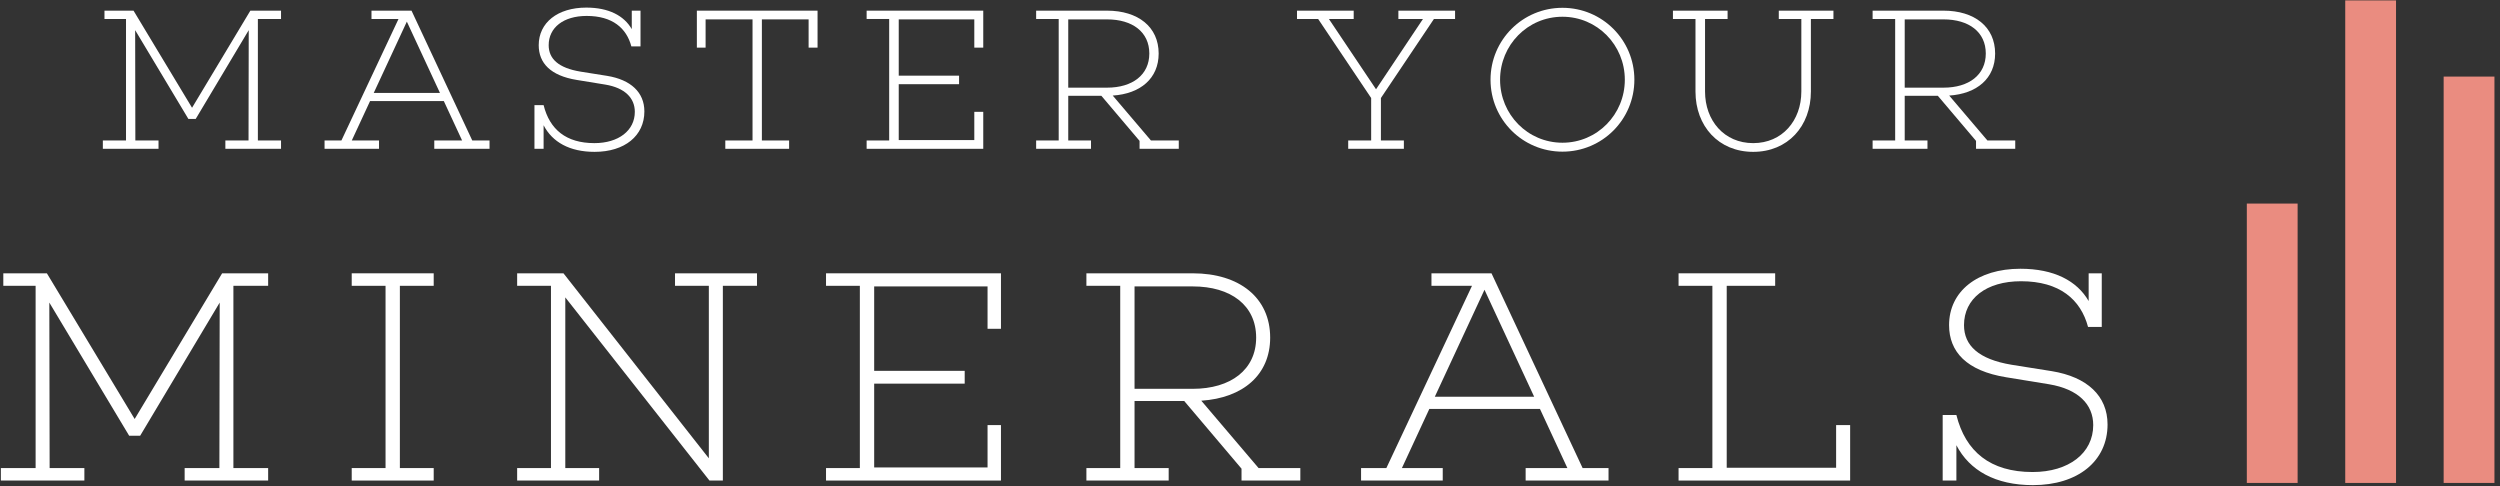
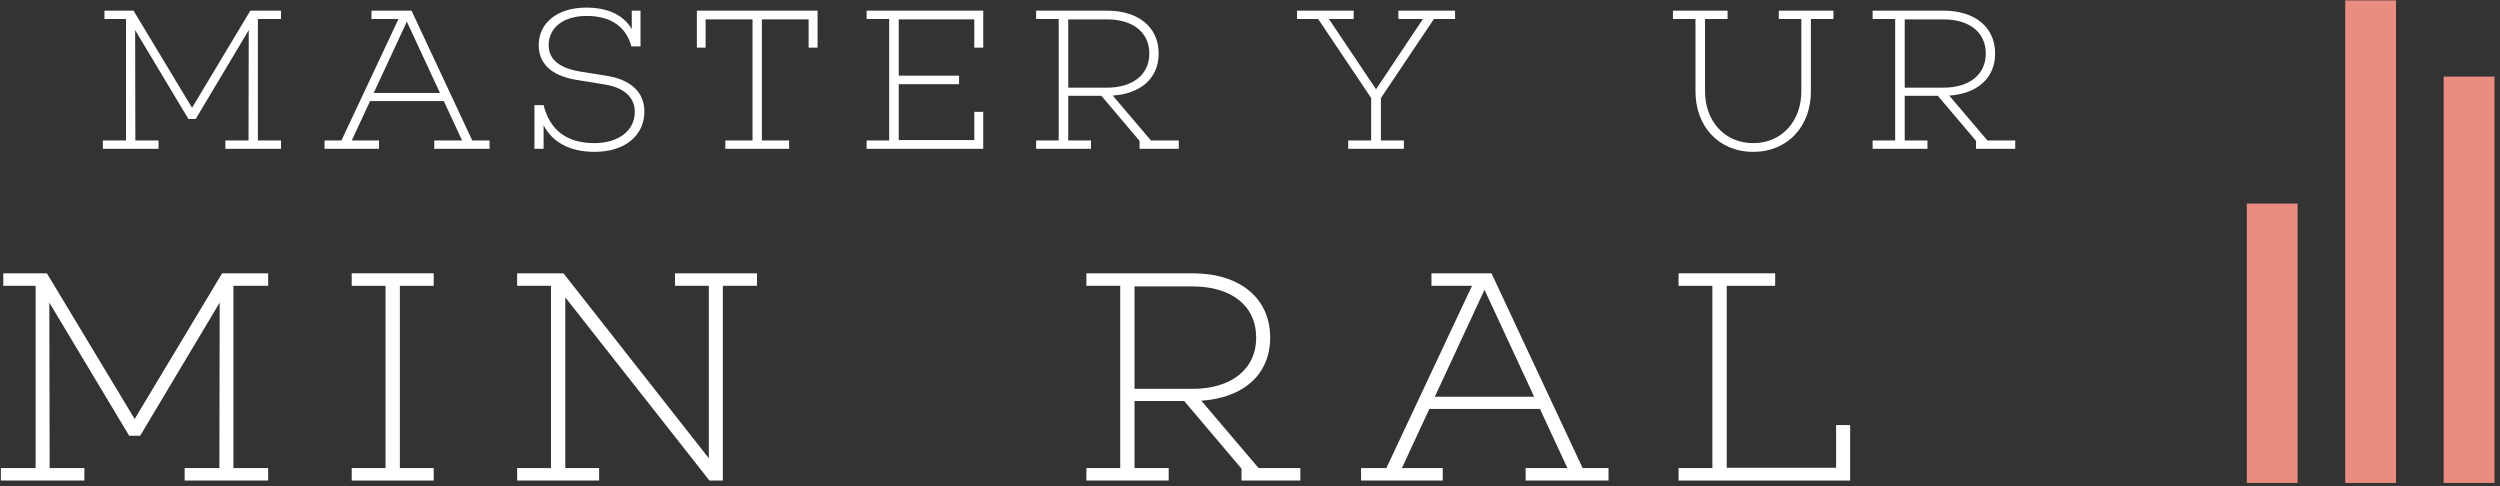
<svg xmlns="http://www.w3.org/2000/svg" width="252" height="49" viewBox="0 0 252 49" fill="none">
  <rect x="0" y="0" width="252" height="49" fill="#333333" stroke="none" />
  <path d="M25.994 1.913V14.16H28.328V15H22.717V14.16H25.052L25.072 3.04L19.727 11.989H18.989L13.624 3.04L13.644 14.16H15.979V15H10.367V14.16H12.702V1.913H10.531V1.074H13.46L19.358 10.863L25.236 1.074H28.328V1.913H25.994Z" fill="white" />
  <path d="M49.345 14.16V15H43.775V14.16H46.58L44.737 10.187H37.303L35.46 14.16H38.204V15H32.715V14.16H34.415L40.17 1.913H37.446V1.074H41.481L47.604 14.16H49.345ZM44.348 9.368L41.01 2.18L37.672 9.368H44.348Z" fill="white" />
  <path d="M58.502 7.218L61.205 7.648C63.581 8.037 64.953 9.307 64.953 11.232C64.953 13.689 62.966 15.307 59.935 15.307C57.416 15.307 55.675 14.324 54.795 12.624V15H53.873V10.597H54.795C55.409 13.055 57.068 14.427 59.915 14.427C62.352 14.427 63.99 13.157 63.99 11.273C63.99 9.88 62.987 8.856 61.021 8.528L58.133 8.057C55.491 7.627 54.303 6.358 54.303 4.555C54.303 2.282 56.208 0.766 59.096 0.766C61.369 0.766 62.905 1.586 63.683 2.937V1.074H64.564V4.678H63.642C63.151 2.835 61.738 1.606 59.137 1.606C56.802 1.606 55.307 2.774 55.307 4.555C55.307 5.927 56.29 6.849 58.502 7.218Z" fill="white" />
  <path d="M82.409 1.074V4.801H81.508V1.954H76.797V14.16H79.542V15H73.111V14.16H75.855V1.954H71.124V4.801H70.244V1.074H82.409Z" fill="white" />
  <path d="M99.112 1.074V4.801H98.21V1.954H90.592V7.627H96.674V8.487H90.592V14.119H98.21V11.273H99.112V15H87.356V14.16H89.629V1.913H87.356V1.074H99.112Z" fill="white" />
  <path d="M118.82 14.16V15H114.868V14.201L111.017 9.655H107.679V14.16H109.973V15H104.443V14.16H106.717V1.913H104.443V1.074H111.591C114.724 1.074 116.793 2.712 116.793 5.395C116.793 7.894 114.97 9.45 112.164 9.634L116.015 14.16H118.82ZM107.679 8.836H111.591C114.151 8.836 115.851 7.545 115.851 5.395C115.851 3.224 114.151 1.954 111.591 1.954H107.679V8.836Z" fill="white" />
  <path d="M139.196 9.88V14.16H141.51V15H135.899V14.16H138.213V9.88L132.868 1.913H130.738V1.074H136.452V1.913H133.953L138.704 8.999L143.435 1.913H140.957V1.074H146.671V1.913H144.541L139.196 9.88Z" fill="white" />
-   <path d="M157.495 0.787C161.509 0.787 164.745 4.023 164.745 8.037C164.745 12.051 161.509 15.287 157.495 15.287C153.481 15.287 150.245 12.051 150.245 8.037C150.245 4.023 153.481 0.787 157.495 0.787ZM157.495 14.386C160.997 14.386 163.782 11.539 163.782 8.037C163.782 4.535 160.997 1.688 157.495 1.688C153.993 1.688 151.208 4.535 151.208 8.037C151.208 11.539 153.993 14.386 157.495 14.386Z" fill="white" />
  <path d="M184.811 1.913H182.538V9.225C182.538 12.727 180.203 15.307 176.722 15.307C173.24 15.307 170.905 12.727 170.905 9.225V1.913H168.632V1.074H174.141V1.913H171.868V9.225C171.868 12.153 173.793 14.427 176.722 14.427C179.65 14.427 181.575 12.153 181.575 9.225V1.913H179.302V1.074H184.811V1.913Z" fill="white" />
  <path d="M203.136 14.16V15H199.184V14.201L195.333 9.655H191.995V14.16H194.289V15H188.759V14.16H191.033V1.913H188.759V1.074H195.907C199.04 1.074 201.109 2.712 201.109 5.395C201.109 7.894 199.286 9.45 196.48 9.634L200.331 14.16H203.136ZM191.995 8.836H195.907C198.467 8.836 200.167 7.545 200.167 5.395C200.167 3.224 198.467 1.954 195.907 1.954H191.995V8.836Z" fill="white" />
  <path d="M23.527 28.81V47.181H27.029V48.44H18.612V47.181H22.114L22.145 30.5L14.127 43.924H13.021L4.972 30.5L5.003 47.181H8.505V48.44H0.088V47.181H3.59V28.81H0.334V27.55H4.726L13.574 42.235L22.39 27.55H27.029V28.81H23.527Z" fill="white" />
  <path d="M40.307 28.81V47.181H43.717V48.44H35.453V47.181H38.863V28.81H35.453V27.55H43.717V28.81H40.307Z" fill="white" />
  <path d="M76.305 28.81H72.864V48.44H71.513L56.982 29.977V47.181H60.392V48.44H52.128V47.181H55.538V28.81H52.128V27.55H56.798L71.451 46.197V28.81H68.041V27.55H76.305V28.81Z" fill="white" />
-   <path d="M100.897 27.55V33.142H99.545V28.871H88.117V37.381H97.241V38.671H88.117V47.119H99.545V42.849H100.897V48.44H83.263V47.181H86.673V28.81H83.263V27.55H100.897Z" fill="white" />
  <path d="M131.074 47.181V48.44H125.145V47.242L119.37 40.422H114.362V47.181H117.803V48.44H109.509V47.181H112.919V28.81H109.509V27.55H120.23C124.93 27.55 128.033 30.008 128.033 34.032C128.033 37.78 125.299 40.115 121.09 40.391L126.865 47.181H131.074ZM114.362 39.193H120.23C124.07 39.193 126.62 37.258 126.62 34.032C126.62 30.776 124.07 28.871 120.23 28.871H114.362V39.193Z" fill="white" />
  <path d="M162.14 47.181V48.44H153.784V47.181H157.992L155.228 41.221H144.076L141.312 47.181H145.428V48.44H137.195V47.181H139.745L148.377 28.81H144.291V27.55H150.343L159.528 47.181H162.14ZM154.644 39.992L149.637 29.209L144.629 39.992H154.644Z" fill="white" />
  <path d="M186.494 42.849V48.44H169.199V47.181H172.609V28.81H169.199V27.55H178.937V28.81H174.053V47.15H185.081V42.849H186.494Z" fill="white" />
-   <path d="M202.764 36.767L206.819 37.412C210.383 37.995 212.441 39.9 212.441 42.788C212.441 46.474 209.461 48.901 204.915 48.901C201.136 48.901 198.525 47.426 197.204 44.877V48.44H195.822V41.835H197.204C198.126 45.522 200.614 47.58 204.884 47.58C208.54 47.58 210.997 45.675 210.997 42.849C210.997 40.76 209.492 39.224 206.543 38.733L202.211 38.026C198.248 37.381 196.467 35.476 196.467 32.773C196.467 29.363 199.324 27.09 203.655 27.09C207.065 27.09 209.369 28.319 210.536 30.346V27.55H211.857V32.957H210.475C209.738 30.192 207.618 28.349 203.717 28.349C200.214 28.349 197.972 30.1 197.972 32.773C197.972 34.831 199.446 36.214 202.764 36.767Z" fill="white" />
  <rect x="226.48" y="20.52" width="5.12" height="28.16" fill="#EA8C80" />
  <rect x="246.32" y="7.72" width="5.12" height="40.96" fill="#EA8C80" />
  <rect x="236.4" y="0.04" width="5.12" height="48.64" fill="#EA8C80" />
</svg>